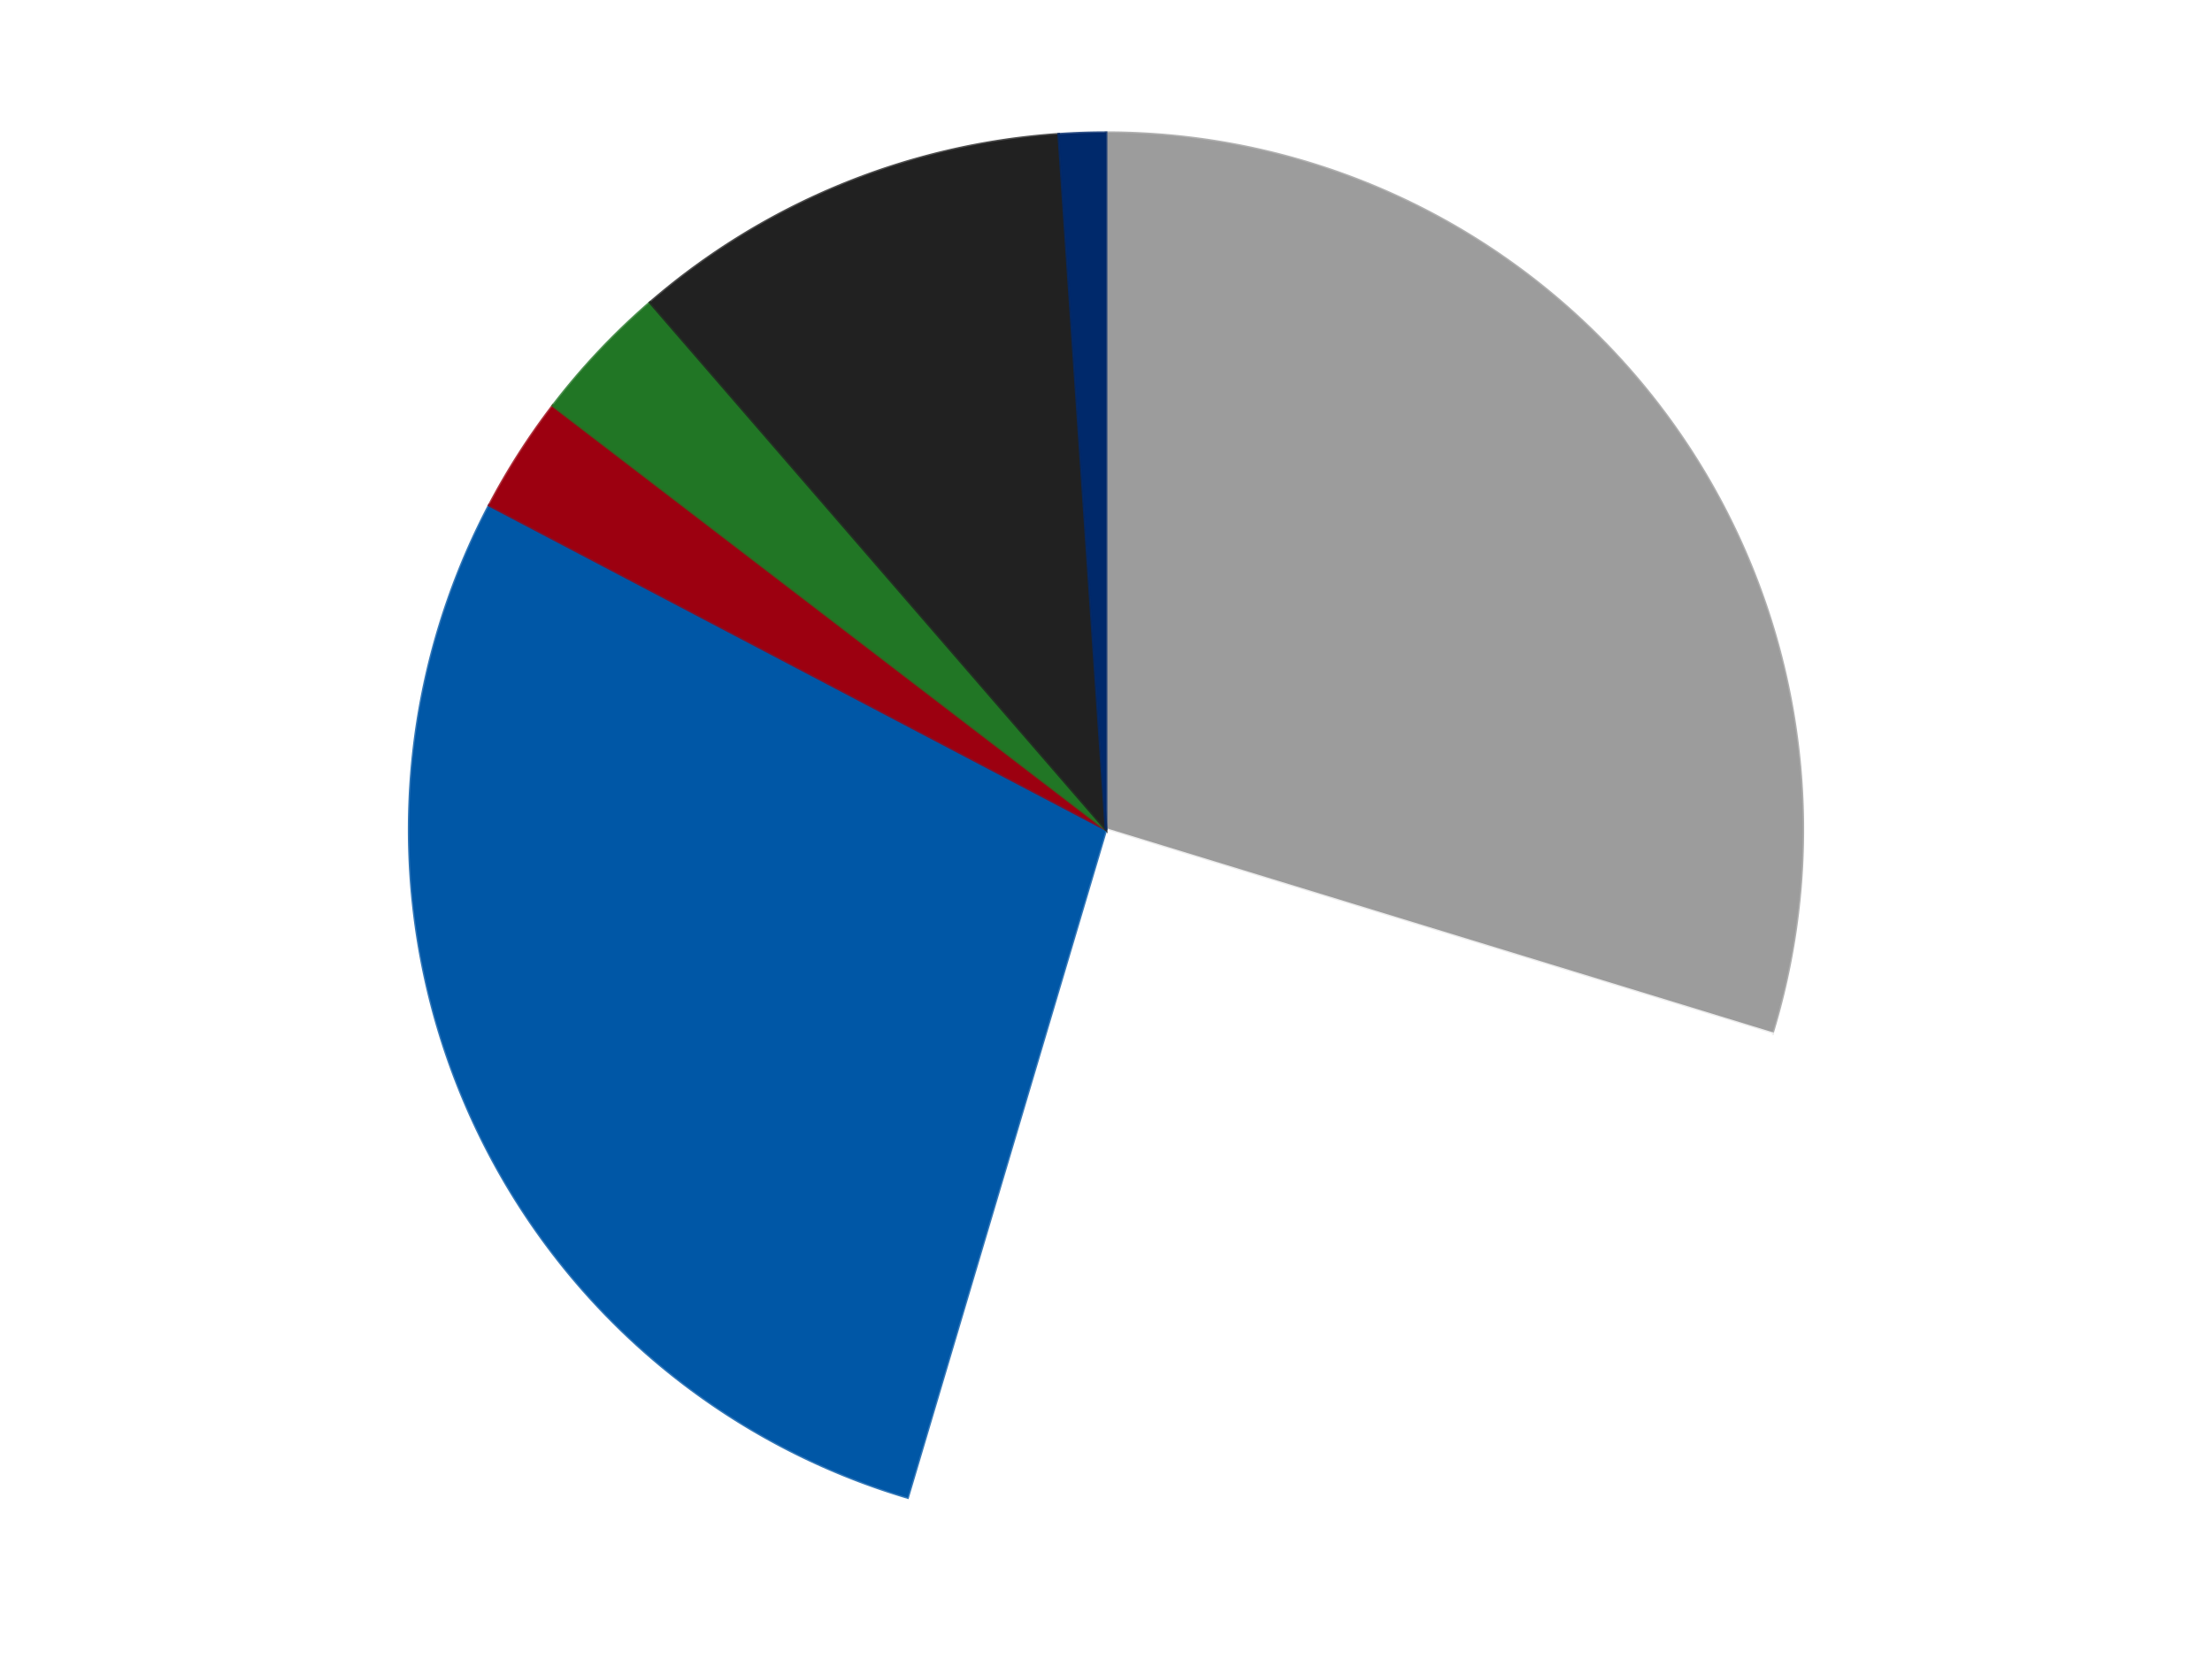
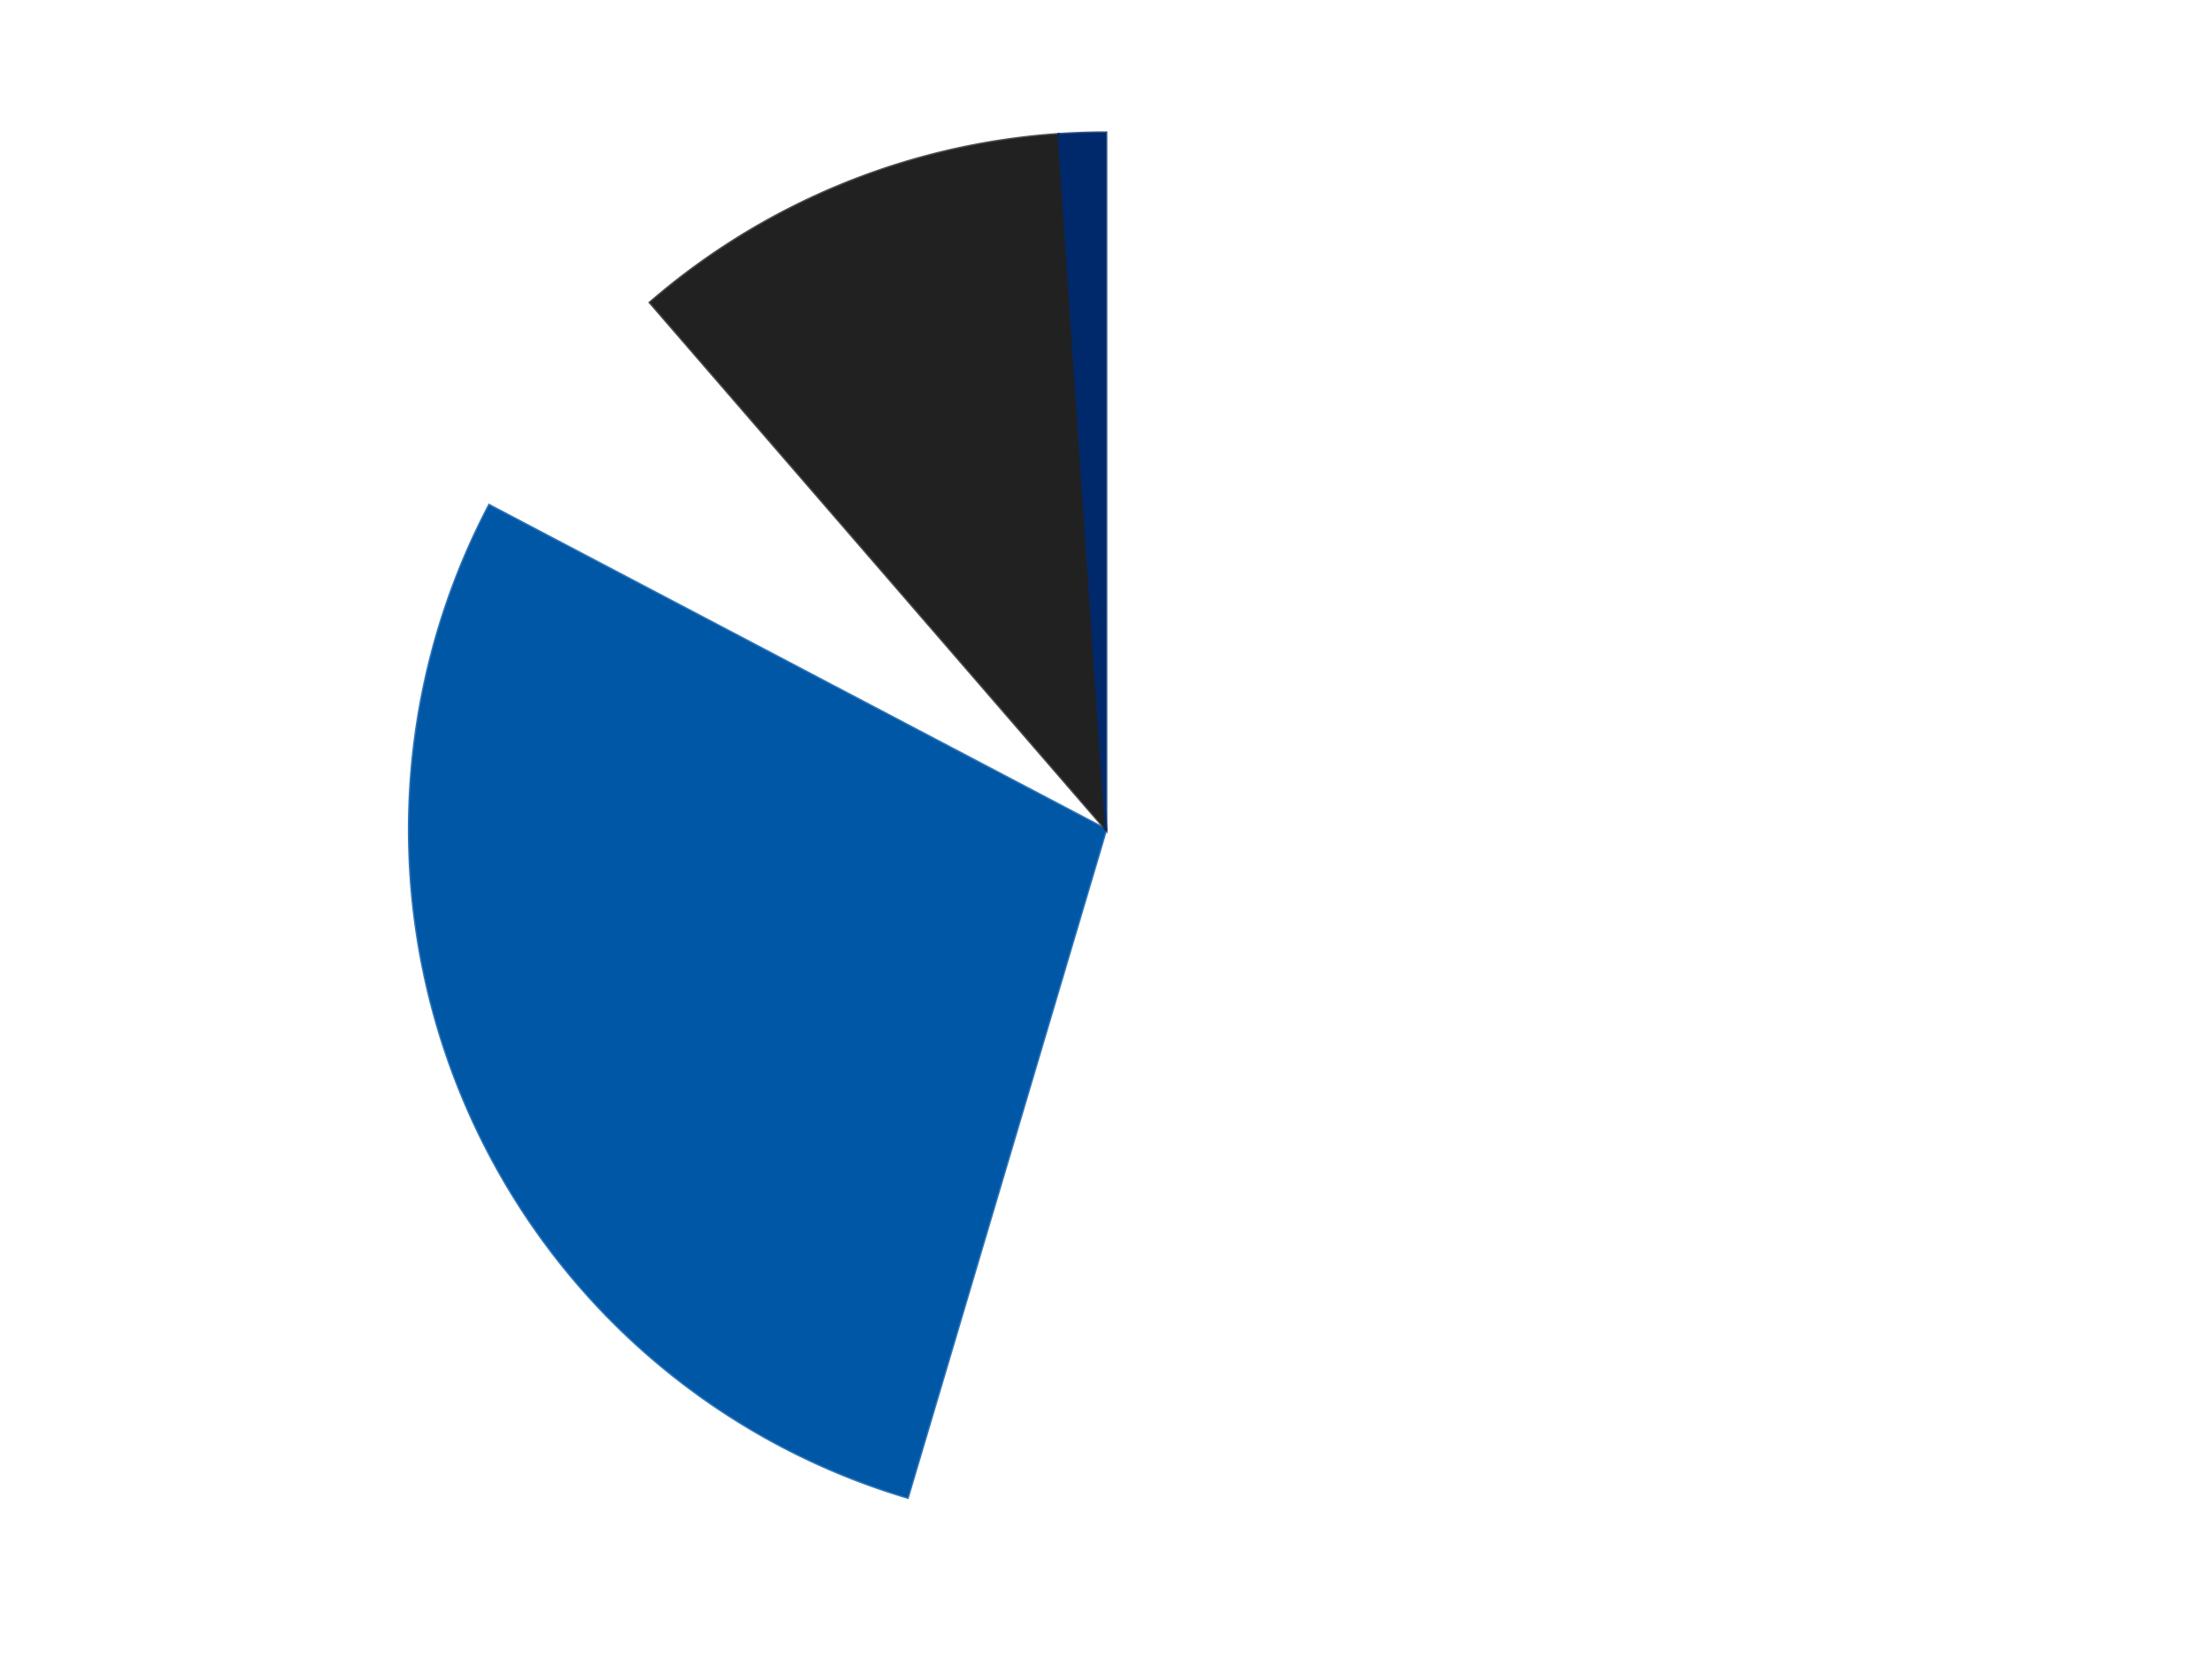
<svg xmlns="http://www.w3.org/2000/svg" xmlns:xlink="http://www.w3.org/1999/xlink" id="chart-36f46f43-b5d4-40ac-9987-db959a4c830c" class="pygal-chart" viewBox="0 0 800 600">
  <defs>
    <style type="text/css">#chart-36f46f43-b5d4-40ac-9987-db959a4c830c{-webkit-user-select:none;-webkit-font-smoothing:antialiased;font-family:Consolas,"Liberation Mono",Menlo,Courier,monospace}#chart-36f46f43-b5d4-40ac-9987-db959a4c830c .title{font-family:Consolas,"Liberation Mono",Menlo,Courier,monospace;font-size:16px}#chart-36f46f43-b5d4-40ac-9987-db959a4c830c .legends .legend text{font-family:Consolas,"Liberation Mono",Menlo,Courier,monospace;font-size:14px}#chart-36f46f43-b5d4-40ac-9987-db959a4c830c .axis text{font-family:Consolas,"Liberation Mono",Menlo,Courier,monospace;font-size:10px}#chart-36f46f43-b5d4-40ac-9987-db959a4c830c .axis text.major{font-family:Consolas,"Liberation Mono",Menlo,Courier,monospace;font-size:10px}#chart-36f46f43-b5d4-40ac-9987-db959a4c830c .text-overlay text.value{font-family:Consolas,"Liberation Mono",Menlo,Courier,monospace;font-size:16px}#chart-36f46f43-b5d4-40ac-9987-db959a4c830c .text-overlay text.label{font-family:Consolas,"Liberation Mono",Menlo,Courier,monospace;font-size:10px}#chart-36f46f43-b5d4-40ac-9987-db959a4c830c .tooltip{font-family:Consolas,"Liberation Mono",Menlo,Courier,monospace;font-size:14px}#chart-36f46f43-b5d4-40ac-9987-db959a4c830c text.no_data{font-family:Consolas,"Liberation Mono",Menlo,Courier,monospace;font-size:64px}
#chart-36f46f43-b5d4-40ac-9987-db959a4c830c{background-color:transparent}#chart-36f46f43-b5d4-40ac-9987-db959a4c830c path,#chart-36f46f43-b5d4-40ac-9987-db959a4c830c line,#chart-36f46f43-b5d4-40ac-9987-db959a4c830c rect,#chart-36f46f43-b5d4-40ac-9987-db959a4c830c circle{-webkit-transition:150ms;-moz-transition:150ms;transition:150ms}#chart-36f46f43-b5d4-40ac-9987-db959a4c830c .graph &gt; .background{fill:transparent}#chart-36f46f43-b5d4-40ac-9987-db959a4c830c .plot &gt; .background{fill:transparent}#chart-36f46f43-b5d4-40ac-9987-db959a4c830c .graph{fill:rgba(0,0,0,.87)}#chart-36f46f43-b5d4-40ac-9987-db959a4c830c text.no_data{fill:rgba(0,0,0,1)}#chart-36f46f43-b5d4-40ac-9987-db959a4c830c .title{fill:rgba(0,0,0,1)}#chart-36f46f43-b5d4-40ac-9987-db959a4c830c .legends .legend text{fill:rgba(0,0,0,.87)}#chart-36f46f43-b5d4-40ac-9987-db959a4c830c .legends .legend:hover text{fill:rgba(0,0,0,1)}#chart-36f46f43-b5d4-40ac-9987-db959a4c830c .axis .line{stroke:rgba(0,0,0,1)}#chart-36f46f43-b5d4-40ac-9987-db959a4c830c .axis .guide.line{stroke:rgba(0,0,0,.54)}#chart-36f46f43-b5d4-40ac-9987-db959a4c830c .axis .major.line{stroke:rgba(0,0,0,.87)}#chart-36f46f43-b5d4-40ac-9987-db959a4c830c .axis text.major{fill:rgba(0,0,0,1)}#chart-36f46f43-b5d4-40ac-9987-db959a4c830c .axis.y .guides:hover .guide.line,#chart-36f46f43-b5d4-40ac-9987-db959a4c830c .line-graph .axis.x .guides:hover .guide.line,#chart-36f46f43-b5d4-40ac-9987-db959a4c830c .stackedline-graph .axis.x .guides:hover .guide.line,#chart-36f46f43-b5d4-40ac-9987-db959a4c830c .xy-graph .axis.x .guides:hover .guide.line{stroke:rgba(0,0,0,1)}#chart-36f46f43-b5d4-40ac-9987-db959a4c830c .axis .guides:hover text{fill:rgba(0,0,0,1)}#chart-36f46f43-b5d4-40ac-9987-db959a4c830c .reactive{fill-opacity:1.0;stroke-opacity:.8;stroke-width:1}#chart-36f46f43-b5d4-40ac-9987-db959a4c830c .ci{stroke:rgba(0,0,0,.87)}#chart-36f46f43-b5d4-40ac-9987-db959a4c830c .reactive.active,#chart-36f46f43-b5d4-40ac-9987-db959a4c830c .active .reactive{fill-opacity:0.6;stroke-opacity:.9;stroke-width:4}#chart-36f46f43-b5d4-40ac-9987-db959a4c830c .ci .reactive.active{stroke-width:1.5}#chart-36f46f43-b5d4-40ac-9987-db959a4c830c .series text{fill:rgba(0,0,0,1)}#chart-36f46f43-b5d4-40ac-9987-db959a4c830c .tooltip rect{fill:transparent;stroke:rgba(0,0,0,1);-webkit-transition:opacity 150ms;-moz-transition:opacity 150ms;transition:opacity 150ms}#chart-36f46f43-b5d4-40ac-9987-db959a4c830c .tooltip .label{fill:rgba(0,0,0,.87)}#chart-36f46f43-b5d4-40ac-9987-db959a4c830c .tooltip .label{fill:rgba(0,0,0,.87)}#chart-36f46f43-b5d4-40ac-9987-db959a4c830c .tooltip .legend{font-size:.8em;fill:rgba(0,0,0,.54)}#chart-36f46f43-b5d4-40ac-9987-db959a4c830c .tooltip .x_label{font-size:.6em;fill:rgba(0,0,0,1)}#chart-36f46f43-b5d4-40ac-9987-db959a4c830c .tooltip .xlink{font-size:.5em;text-decoration:underline}#chart-36f46f43-b5d4-40ac-9987-db959a4c830c .tooltip .value{font-size:1.5em}#chart-36f46f43-b5d4-40ac-9987-db959a4c830c .bound{font-size:.5em}#chart-36f46f43-b5d4-40ac-9987-db959a4c830c .max-value{font-size:.75em;fill:rgba(0,0,0,.54)}#chart-36f46f43-b5d4-40ac-9987-db959a4c830c .map-element{fill:transparent;stroke:rgba(0,0,0,.54) !important}#chart-36f46f43-b5d4-40ac-9987-db959a4c830c .map-element .reactive{fill-opacity:inherit;stroke-opacity:inherit}#chart-36f46f43-b5d4-40ac-9987-db959a4c830c .color-0,#chart-36f46f43-b5d4-40ac-9987-db959a4c830c .color-0 a:visited{stroke:#F44336;fill:#F44336}#chart-36f46f43-b5d4-40ac-9987-db959a4c830c .color-1,#chart-36f46f43-b5d4-40ac-9987-db959a4c830c .color-1 a:visited{stroke:#3F51B5;fill:#3F51B5}#chart-36f46f43-b5d4-40ac-9987-db959a4c830c .color-2,#chart-36f46f43-b5d4-40ac-9987-db959a4c830c .color-2 a:visited{stroke:#009688;fill:#009688}#chart-36f46f43-b5d4-40ac-9987-db959a4c830c .color-3,#chart-36f46f43-b5d4-40ac-9987-db959a4c830c .color-3 a:visited{stroke:#FFC107;fill:#FFC107}#chart-36f46f43-b5d4-40ac-9987-db959a4c830c .color-4,#chart-36f46f43-b5d4-40ac-9987-db959a4c830c .color-4 a:visited{stroke:#FF5722;fill:#FF5722}#chart-36f46f43-b5d4-40ac-9987-db959a4c830c .color-5,#chart-36f46f43-b5d4-40ac-9987-db959a4c830c .color-5 a:visited{stroke:#9C27B0;fill:#9C27B0}#chart-36f46f43-b5d4-40ac-9987-db959a4c830c .color-6,#chart-36f46f43-b5d4-40ac-9987-db959a4c830c .color-6 a:visited{stroke:#03A9F4;fill:#03A9F4}#chart-36f46f43-b5d4-40ac-9987-db959a4c830c .text-overlay .color-0 text{fill:black}#chart-36f46f43-b5d4-40ac-9987-db959a4c830c .text-overlay .color-1 text{fill:black}#chart-36f46f43-b5d4-40ac-9987-db959a4c830c .text-overlay .color-2 text{fill:black}#chart-36f46f43-b5d4-40ac-9987-db959a4c830c .text-overlay .color-3 text{fill:black}#chart-36f46f43-b5d4-40ac-9987-db959a4c830c .text-overlay .color-4 text{fill:black}#chart-36f46f43-b5d4-40ac-9987-db959a4c830c .text-overlay .color-5 text{fill:black}#chart-36f46f43-b5d4-40ac-9987-db959a4c830c .text-overlay .color-6 text{fill:black}
#chart-36f46f43-b5d4-40ac-9987-db959a4c830c text.no_data{text-anchor:middle}#chart-36f46f43-b5d4-40ac-9987-db959a4c830c .guide.line{fill:none}#chart-36f46f43-b5d4-40ac-9987-db959a4c830c .centered{text-anchor:middle}#chart-36f46f43-b5d4-40ac-9987-db959a4c830c .title{text-anchor:middle}#chart-36f46f43-b5d4-40ac-9987-db959a4c830c .legends .legend text{fill-opacity:1}#chart-36f46f43-b5d4-40ac-9987-db959a4c830c .axis.x text{text-anchor:middle}#chart-36f46f43-b5d4-40ac-9987-db959a4c830c .axis.x:not(.web) text[transform]{text-anchor:start}#chart-36f46f43-b5d4-40ac-9987-db959a4c830c .axis.x:not(.web) text[transform].backwards{text-anchor:end}#chart-36f46f43-b5d4-40ac-9987-db959a4c830c .axis.y text{text-anchor:end}#chart-36f46f43-b5d4-40ac-9987-db959a4c830c .axis.y text[transform].backwards{text-anchor:start}#chart-36f46f43-b5d4-40ac-9987-db959a4c830c .axis.y2 text{text-anchor:start}#chart-36f46f43-b5d4-40ac-9987-db959a4c830c .axis.y2 text[transform].backwards{text-anchor:end}#chart-36f46f43-b5d4-40ac-9987-db959a4c830c .axis .guide.line{stroke-dasharray:4,4;stroke:black}#chart-36f46f43-b5d4-40ac-9987-db959a4c830c .axis .major.guide.line{stroke-dasharray:6,6;stroke:black}#chart-36f46f43-b5d4-40ac-9987-db959a4c830c .horizontal .axis.y .guide.line,#chart-36f46f43-b5d4-40ac-9987-db959a4c830c .horizontal .axis.y2 .guide.line,#chart-36f46f43-b5d4-40ac-9987-db959a4c830c .vertical .axis.x .guide.line{opacity:0}#chart-36f46f43-b5d4-40ac-9987-db959a4c830c .horizontal .axis.always_show .guide.line,#chart-36f46f43-b5d4-40ac-9987-db959a4c830c .vertical .axis.always_show .guide.line{opacity:1 !important}#chart-36f46f43-b5d4-40ac-9987-db959a4c830c .axis.y .guides:hover .guide.line,#chart-36f46f43-b5d4-40ac-9987-db959a4c830c .axis.y2 .guides:hover .guide.line,#chart-36f46f43-b5d4-40ac-9987-db959a4c830c .axis.x .guides:hover .guide.line{opacity:1}#chart-36f46f43-b5d4-40ac-9987-db959a4c830c .axis .guides:hover text{opacity:1}#chart-36f46f43-b5d4-40ac-9987-db959a4c830c .nofill{fill:none}#chart-36f46f43-b5d4-40ac-9987-db959a4c830c .subtle-fill{fill-opacity:.2}#chart-36f46f43-b5d4-40ac-9987-db959a4c830c .dot{stroke-width:1px;fill-opacity:1;stroke-opacity:1}#chart-36f46f43-b5d4-40ac-9987-db959a4c830c .dot.active{stroke-width:5px}#chart-36f46f43-b5d4-40ac-9987-db959a4c830c .dot.negative{fill:transparent}#chart-36f46f43-b5d4-40ac-9987-db959a4c830c text,#chart-36f46f43-b5d4-40ac-9987-db959a4c830c tspan{stroke:none !important}#chart-36f46f43-b5d4-40ac-9987-db959a4c830c .series text.active{opacity:1}#chart-36f46f43-b5d4-40ac-9987-db959a4c830c .tooltip rect{fill-opacity:.95;stroke-width:.5}#chart-36f46f43-b5d4-40ac-9987-db959a4c830c .tooltip text{fill-opacity:1}#chart-36f46f43-b5d4-40ac-9987-db959a4c830c .showable{visibility:hidden}#chart-36f46f43-b5d4-40ac-9987-db959a4c830c .showable.shown{visibility:visible}#chart-36f46f43-b5d4-40ac-9987-db959a4c830c .gauge-background{fill:rgba(229,229,229,1);stroke:none}#chart-36f46f43-b5d4-40ac-9987-db959a4c830c .bg-lines{stroke:transparent;stroke-width:2px}</style>
    <script type="text/javascript">window.pygal = window.pygal || {};window.pygal.config = window.pygal.config || {};window.pygal.config['36f46f43-b5d4-40ac-9987-db959a4c830c'] = {"allow_interruptions": false, "box_mode": "extremes", "classes": ["pygal-chart"], "css": ["file://style.css", "file://graph.css"], "defs": [], "disable_xml_declaration": false, "dots_size": 2.5, "dynamic_print_values": false, "explicit_size": false, "fill": false, "force_uri_protocol": "https", "formatter": null, "half_pie": false, "height": 600, "include_x_axis": false, "inner_radius": 0, "interpolate": null, "interpolation_parameters": {}, "interpolation_precision": 250, "inverse_y_axis": false, "js": ["//kozea.github.io/pygal.js/2.0.x/pygal-tooltips.min.js"], "legend_at_bottom": false, "legend_at_bottom_columns": null, "legend_box_size": 12, "logarithmic": false, "margin": 20, "margin_bottom": null, "margin_left": null, "margin_right": null, "margin_top": null, "max_scale": 16, "min_scale": 4, "missing_value_fill_truncation": "x", "no_data_text": "No data", "no_prefix": false, "order_min": null, "pretty_print": false, "print_labels": false, "print_values": false, "print_values_position": "center", "print_zeroes": true, "range": null, "rounded_bars": null, "secondary_range": null, "show_dots": true, "show_legend": false, "show_minor_x_labels": true, "show_minor_y_labels": true, "show_only_major_dots": false, "show_x_guides": false, "show_x_labels": true, "show_y_guides": true, "show_y_labels": true, "spacing": 10, "stack_from_top": false, "strict": false, "stroke": true, "stroke_style": null, "style": {"background": "transparent", "ci_colors": [], "colors": ["#F44336", "#3F51B5", "#009688", "#FFC107", "#FF5722", "#9C27B0", "#03A9F4", "#8BC34A", "#FF9800", "#E91E63", "#2196F3", "#4CAF50", "#FFEB3B", "#673AB7", "#00BCD4", "#CDDC39", "#9E9E9E", "#607D8B"], "dot_opacity": "1", "font_family": "Consolas, \"Liberation Mono\", Menlo, Courier, monospace", "foreground": "rgba(0, 0, 0, .87)", "foreground_strong": "rgba(0, 0, 0, 1)", "foreground_subtle": "rgba(0, 0, 0, .54)", "guide_stroke_color": "black", "guide_stroke_dasharray": "4,4", "label_font_family": "Consolas, \"Liberation Mono\", Menlo, Courier, monospace", "label_font_size": 10, "legend_font_family": "Consolas, \"Liberation Mono\", Menlo, Courier, monospace", "legend_font_size": 14, "major_guide_stroke_color": "black", "major_guide_stroke_dasharray": "6,6", "major_label_font_family": "Consolas, \"Liberation Mono\", Menlo, Courier, monospace", "major_label_font_size": 10, "no_data_font_family": "Consolas, \"Liberation Mono\", Menlo, Courier, monospace", "no_data_font_size": 64, "opacity": "1.0", "opacity_hover": "0.6", "plot_background": "transparent", "stroke_opacity": ".8", "stroke_opacity_hover": ".9", "stroke_width": "1", "stroke_width_hover": "4", "title_font_family": "Consolas, \"Liberation Mono\", Menlo, Courier, monospace", "title_font_size": 16, "tooltip_font_family": "Consolas, \"Liberation Mono\", Menlo, Courier, monospace", "tooltip_font_size": 14, "transition": "150ms", "value_background": "rgba(229, 229, 229, 1)", "value_colors": [], "value_font_family": "Consolas, \"Liberation Mono\", Menlo, Courier, monospace", "value_font_size": 16, "value_label_font_family": "Consolas, \"Liberation Mono\", Menlo, Courier, monospace", "value_label_font_size": 10}, "title": null, "tooltip_border_radius": 0, "tooltip_fancy_mode": true, "truncate_label": null, "truncate_legend": null, "width": 800, "x_label_rotation": 0, "x_labels": null, "x_labels_major": null, "x_labels_major_count": null, "x_labels_major_every": null, "x_title": null, "xrange": null, "y_label_rotation": 0, "y_labels": null, "y_labels_major": null, "y_labels_major_count": null, "y_labels_major_every": null, "y_title": null, "zero": 0, "legends": ["Light Gray", "White", "Blue", "Trans-Red", "Trans-Green", "Black", "Trans-Dark Blue"]}</script>
    <script type="text/javascript" xlink:href="https://kozea.github.io/pygal.js/2.0.x/pygal-tooltips.min.js" />
  </defs>
  <title>Pygal</title>
  <g class="graph pie-graph vertical">
    <rect x="0" y="0" width="800" height="600" class="background" />
    <g transform="translate(20, 20)" class="plot">
      <rect x="0" y="0" width="760" height="560" class="background" />
      <g class="series serie-0 color-0">
        <g class="slices">
          <g class="slice" style="fill: #9C9C9C; stroke: #9C9C9C">
-             <path d="M380 28 A252 252 0 0 1 620.954 353.791 L380 280 A0 0 0 0 0 380 280 z" class="slice reactive tooltip-trigger" />
            <desc class="value">55</desc>
            <desc class="x centered">481.3036384262345</desc>
            <desc class="y centered">205.07621978565987</desc>
          </g>
        </g>
      </g>
      <g class="series serie-1 color-1">
        <g class="slices">
          <g class="slice" style="fill: #FFFFFF; stroke: #FFFFFF">
            <path d="M620.954 353.791 A252 252 0 0 1 308.257 521.572 L380 280 A0 0 0 0 0 380 280 z" class="slice reactive tooltip-trigger" />
            <desc class="value">46</desc>
            <desc class="x centered">439.57282243452744</desc>
            <desc class="y centered">391.0273787278808</desc>
          </g>
        </g>
      </g>
      <g class="series serie-2 color-2">
        <g class="slices">
          <g class="slice" style="fill: #0057A6; stroke: #0057A6">
            <path d="M308.257 521.572 A252 252 0 0 1 156.942 162.744 L380 280 A0 0 0 0 0 380 280 z" class="slice reactive tooltip-trigger" />
            <desc class="value">52</desc>
            <desc class="x centered">263.90059459610256</desc>
            <desc class="y centered">328.95843200983325</desc>
          </g>
        </g>
      </g>
      <g class="series serie-3 color-3">
        <g class="slices">
          <g class="slice" style="fill: #9C0010; stroke: #9C0010">
-             <path d="M156.942 162.744 A252 252 0 0 1 179.966 126.734 L380 280 A0 0 0 0 0 380 280 z" class="slice reactive tooltip-trigger" />
            <desc class="value">5</desc>
            <desc class="x centered">273.84459402334323</desc>
            <desc class="y centered">212.12489571329422</desc>
          </g>
        </g>
      </g>
      <g class="series serie-4 color-4">
        <g class="slices">
          <g class="slice" style="fill: #217625; stroke: #217625">
-             <path d="M179.966 126.734 A252 252 0 0 1 215.122 89.424 L380 280 A0 0 0 0 0 380 280 z" class="slice reactive tooltip-trigger" />
            <desc class="value">6</desc>
            <desc class="x centered">288.29655643902584</desc>
            <desc class="y centered">193.59121318373212</desc>
          </g>
        </g>
      </g>
      <g class="series serie-5 color-5">
        <g class="slices">
          <g class="slice" style="fill: #212121; stroke: #212121">
            <path d="M215.122 89.424 A252 252 0 0 1 362.896 28.581 L380 280 A0 0 0 0 0 380 280 z" class="slice reactive tooltip-trigger" />
            <desc class="value">19</desc>
            <desc class="x centered">332.0290967094096</desc>
            <desc class="y centered">163.48908876210425</desc>
          </g>
        </g>
      </g>
      <g class="series serie-6 color-6">
        <g class="slices">
          <g class="slice" style="fill: #00296B; stroke: #00296B">
            <path d="M362.896 28.581 A252 252 0 0 1 380 28 L380 280 A0 0 0 0 0 380 280 z" class="slice reactive tooltip-trigger" />
            <desc class="value">2</desc>
            <desc class="x centered">375.72146401510577</desc>
            <desc class="y centered">154.07266329416012</desc>
          </g>
        </g>
      </g>
    </g>
    <g class="titles" />
    <g transform="translate(20, 20)" class="plot overlay">
      <g class="series serie-0 color-0" />
      <g class="series serie-1 color-1" />
      <g class="series serie-2 color-2" />
      <g class="series serie-3 color-3" />
      <g class="series serie-4 color-4" />
      <g class="series serie-5 color-5" />
      <g class="series serie-6 color-6" />
    </g>
    <g transform="translate(20, 20)" class="plot text-overlay">
      <g class="series serie-0 color-0" />
      <g class="series serie-1 color-1" />
      <g class="series serie-2 color-2" />
      <g class="series serie-3 color-3" />
      <g class="series serie-4 color-4" />
      <g class="series serie-5 color-5" />
      <g class="series serie-6 color-6" />
    </g>
    <g transform="translate(20, 20)" class="plot tooltip-overlay">
      <g transform="translate(0 0)" style="opacity: 0" class="tooltip">
        <rect rx="0" ry="0" width="0" height="0" class="tooltip-box" />
        <g class="text" />
      </g>
    </g>
  </g>
</svg>